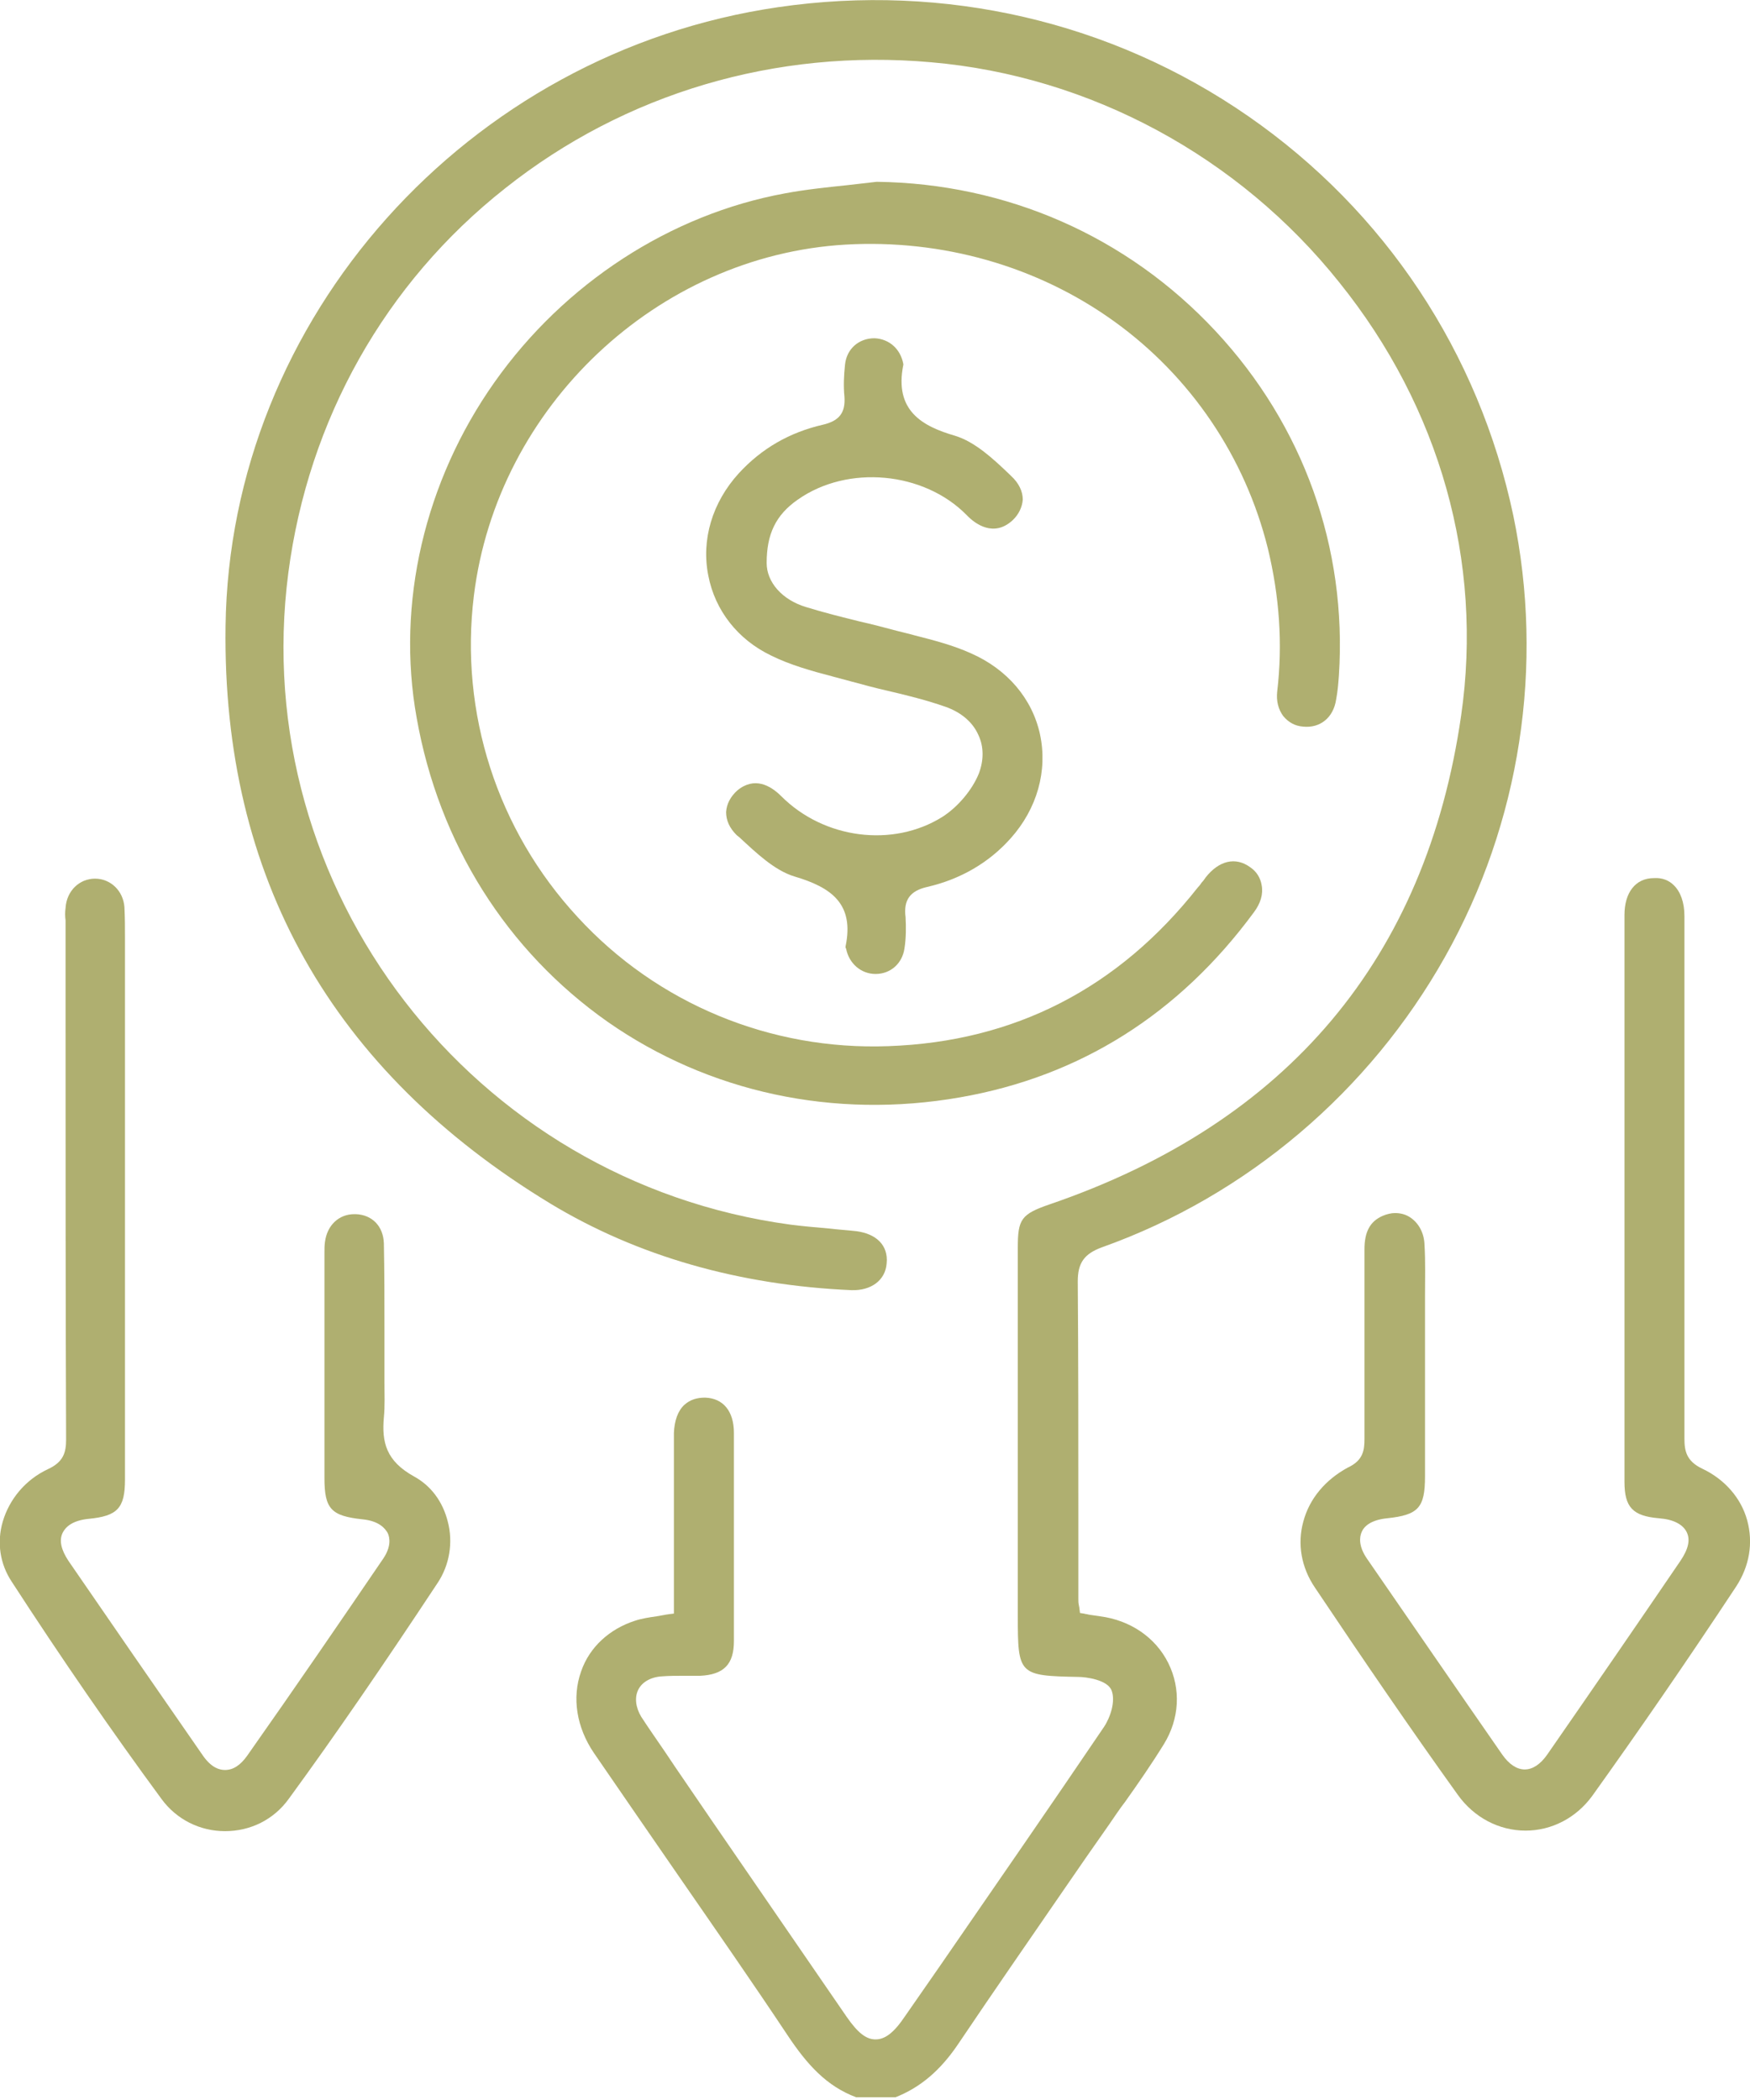
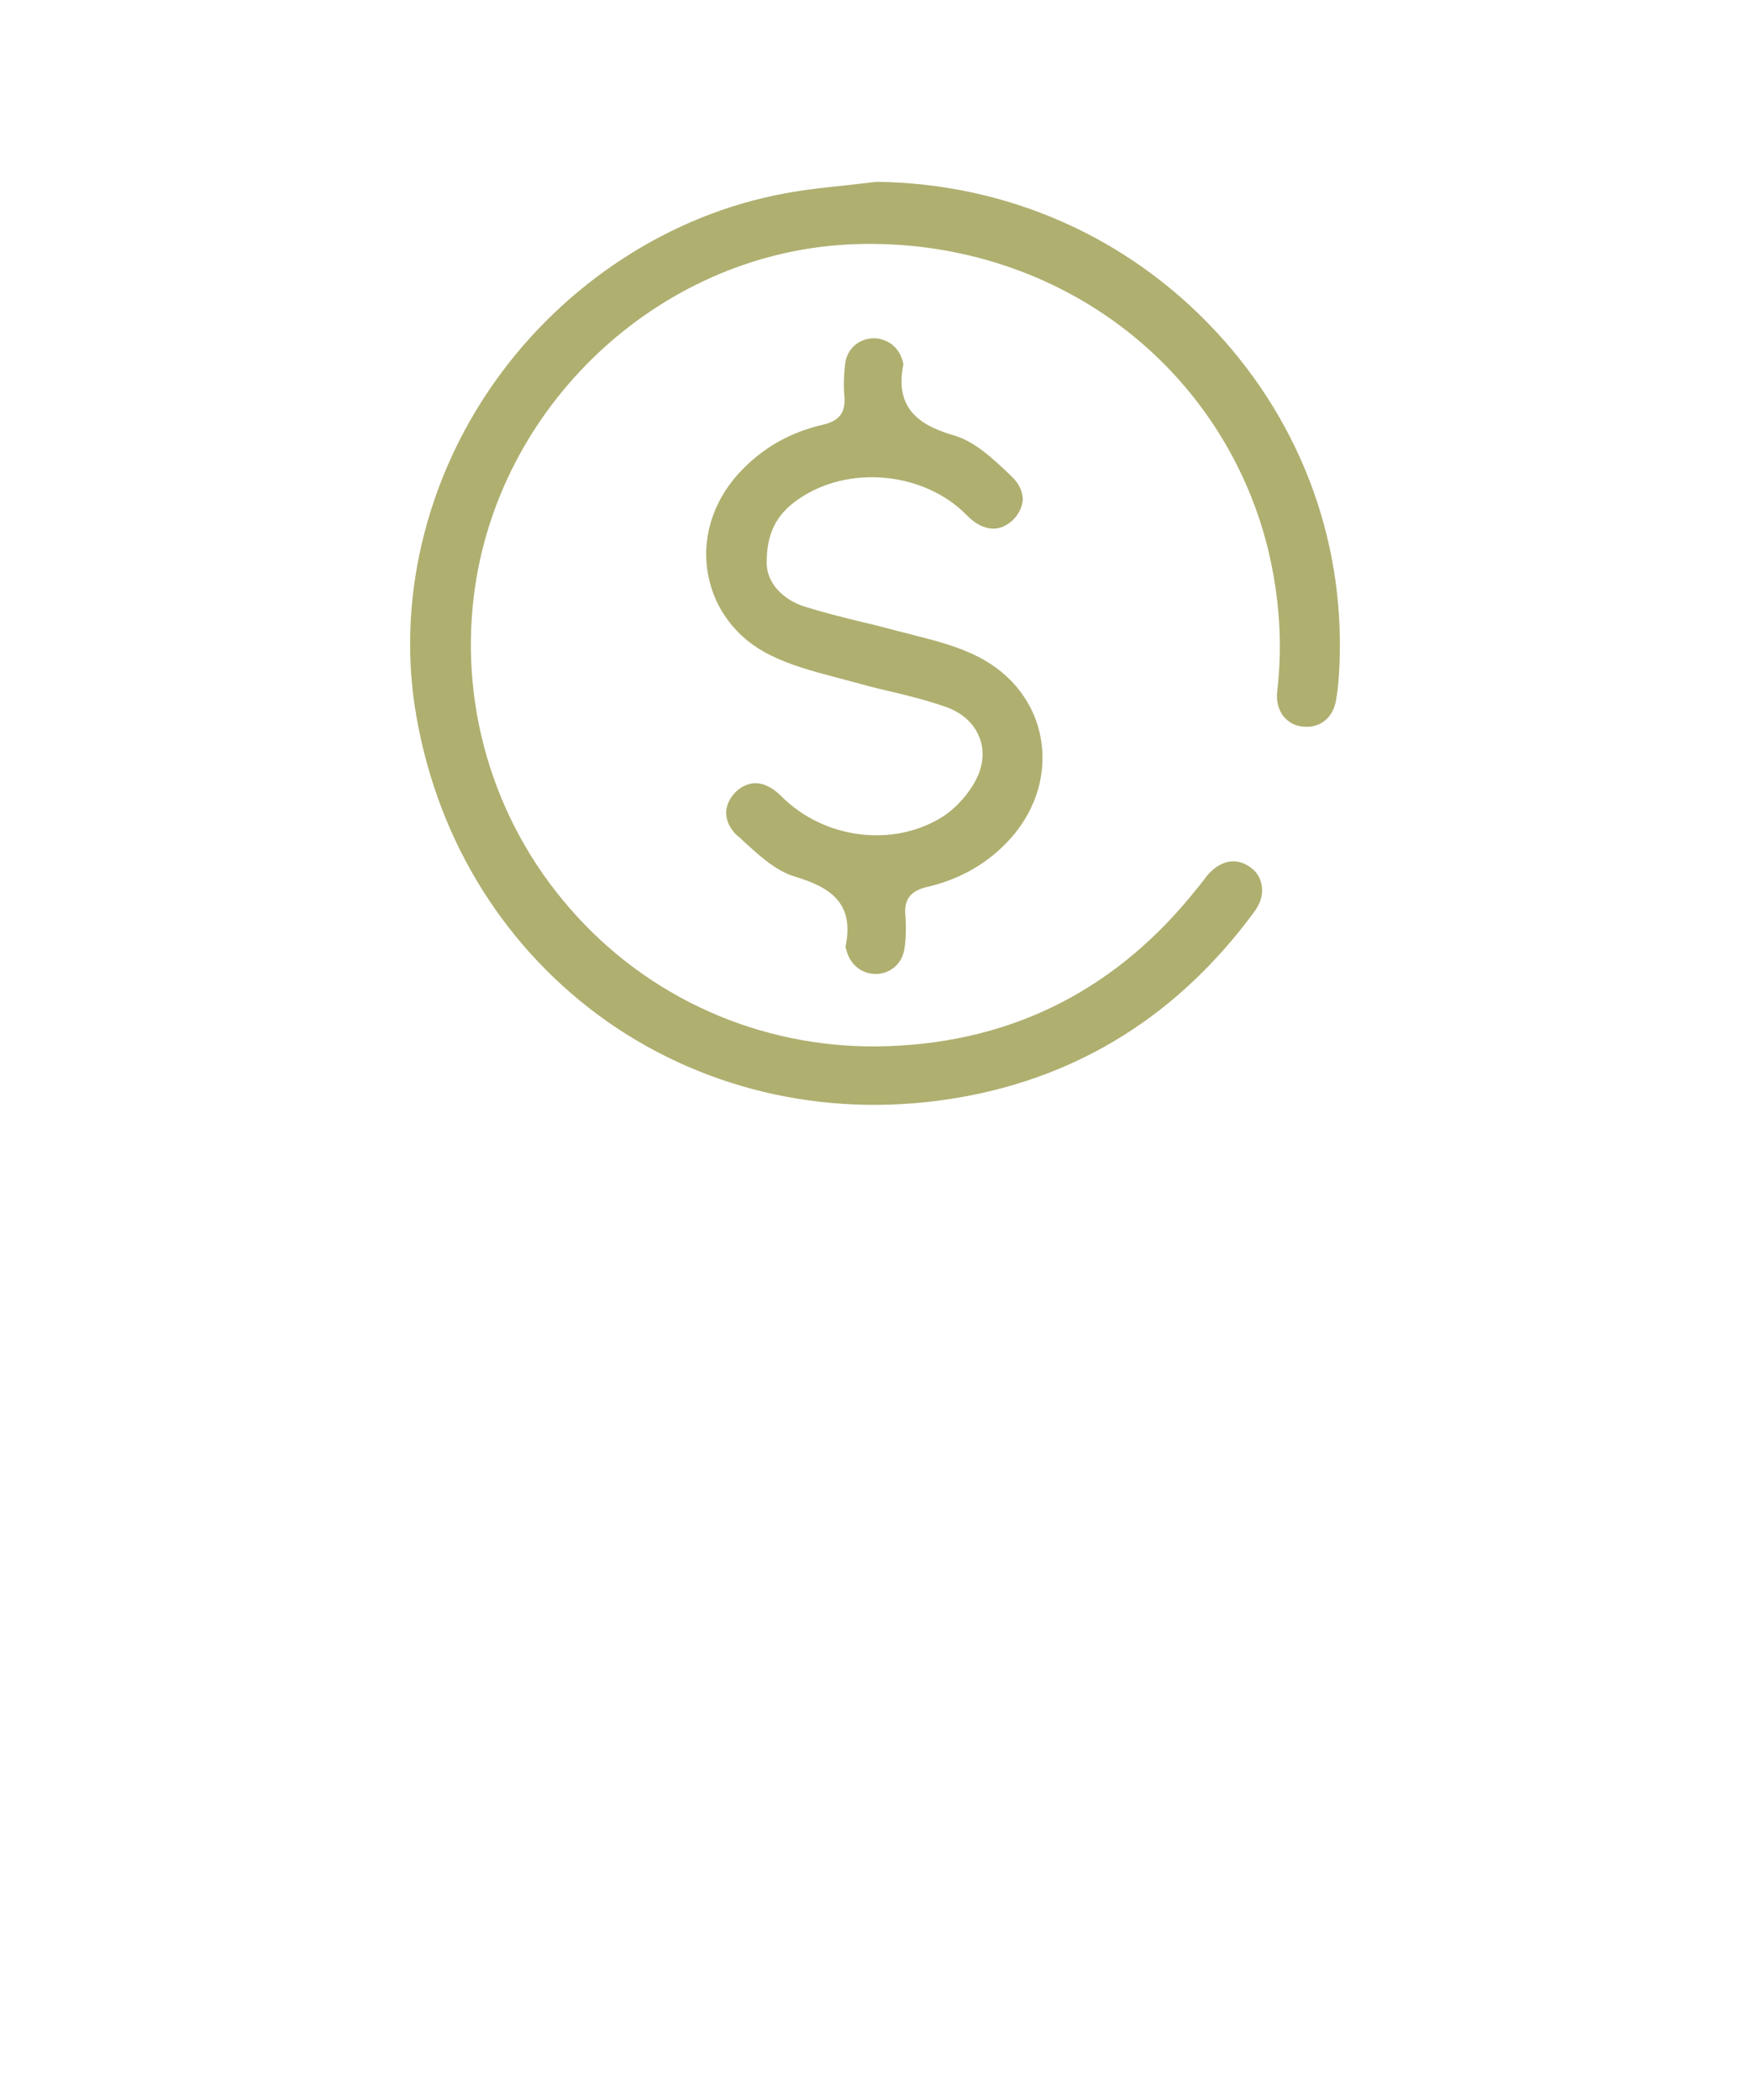
<svg xmlns="http://www.w3.org/2000/svg" width="45" height="54" viewBox="0 0 45 54" fill="none">
  <g clip-path="url(#clip0_53_506)">
-     <path d="M37.157 24.606C39.1 21.149 39.714 17.112 38.914 13.259C38.029 9.066 35.614 5.425 32.1 2.989C28.586 0.552 24.286 -0.439 20.014 0.184C12.014 1.346 5.9 8.188 5.8 16.107C5.714 22.552 8.529 27.538 14.157 30.952C16.386 32.298 19 33.049 21.9 33.176C22.4 33.19 22.771 32.921 22.8 32.482C22.843 32.029 22.543 31.731 22.029 31.66C21.786 31.632 21.543 31.618 21.314 31.59C20.986 31.561 20.657 31.533 20.329 31.491C12.143 30.386 6.357 22.863 7.414 14.732C7.929 10.794 9.9 7.281 12.986 4.845C16.072 2.394 19.957 1.247 23.943 1.601C28.029 1.955 31.857 4.023 34.443 7.267C37.029 10.483 38.143 14.449 37.572 18.401C36.672 24.634 33.114 28.87 27 30.966C26.257 31.221 26.172 31.349 26.172 32.086C26.172 34.451 26.172 36.831 26.172 39.197V41.562C26.172 43.064 26.2 43.092 27.729 43.121C27.914 43.121 28.486 43.191 28.586 43.475C28.686 43.744 28.557 44.155 28.386 44.41C26.986 46.478 25.543 48.56 24.157 50.572L23.271 51.847C22.986 52.272 22.757 52.442 22.514 52.442C22.271 52.442 22.057 52.272 21.771 51.861C20.614 50.175 19.443 48.475 18.286 46.79L17.357 45.43C17.271 45.302 17.186 45.175 17.1 45.047C16.9 44.75 16.686 44.452 16.486 44.141C16.343 43.9 16.314 43.645 16.414 43.446C16.514 43.248 16.743 43.121 17.029 43.106C17.2 43.092 17.386 43.092 17.557 43.092C17.7 43.092 17.857 43.092 18 43.092C18.614 43.064 18.872 42.795 18.872 42.2C18.872 40.613 18.872 38.913 18.872 36.845C18.872 36.293 18.6 35.953 18.129 35.939C17.914 35.939 17.743 35.995 17.6 36.123C17.429 36.279 17.343 36.533 17.329 36.845C17.329 37.454 17.329 38.063 17.329 38.658C17.329 38.913 17.329 39.182 17.329 39.438V41.492L17.214 41.506C17.1 41.52 16.986 41.548 16.886 41.562C16.686 41.591 16.5 41.619 16.329 41.676C15.671 41.888 15.157 42.356 14.943 42.979C14.7 43.659 14.829 44.424 15.271 45.075C16 46.138 16.743 47.215 17.457 48.249C18.386 49.594 19.343 50.968 20.257 52.343C20.757 53.093 21.257 53.646 22.014 53.929H23.029C23.672 53.674 24.186 53.235 24.643 52.555C25.529 51.238 26.443 49.92 27.329 48.631C27.729 48.05 28.129 47.469 28.529 46.903C28.657 46.719 28.786 46.52 28.929 46.336C29.271 45.855 29.614 45.359 29.929 44.849C30.329 44.197 30.372 43.432 30.043 42.767C29.714 42.101 29.057 41.661 28.286 41.562C28.186 41.548 28.1 41.534 28 41.52C27.957 41.506 27.914 41.506 27.872 41.492L27.771 41.477L27.757 41.364C27.757 41.336 27.743 41.293 27.743 41.279C27.729 41.222 27.729 41.166 27.729 41.109C27.729 40.373 27.729 39.65 27.729 38.913C27.729 36.959 27.729 34.933 27.714 32.95C27.714 32.482 27.872 32.241 28.343 32.071C32.072 30.74 35.214 28.062 37.157 24.606Z" fill="#AFAF70" />
    <path d="M34.429 17.367C34.643 14.081 33.514 10.936 31.257 8.514C28.986 6.077 25.886 4.717 22.543 4.675C22.3 4.703 22.043 4.731 21.8 4.76C21.271 4.816 20.714 4.873 20.186 4.972C17.243 5.511 14.514 7.281 12.714 9.831C10.914 12.381 10.186 15.526 10.714 18.458C11.286 21.688 13.029 24.45 15.629 26.278C18.229 28.091 21.443 28.785 24.686 28.218C27.771 27.68 30.314 26.079 32.243 23.459C32.414 23.232 32.486 22.991 32.443 22.765C32.414 22.58 32.314 22.41 32.143 22.297C31.771 22.028 31.343 22.127 31 22.566C30.971 22.609 30.943 22.651 30.9 22.694C30.872 22.736 30.843 22.779 30.8 22.821C28.757 25.413 26.086 26.788 22.843 26.901C19.814 27.014 16.9 25.81 14.857 23.586C12.786 21.348 11.814 18.331 12.186 15.313C12.786 10.454 16.9 6.573 21.743 6.29C24.229 6.148 26.672 6.842 28.643 8.259C30.614 9.675 32.014 11.743 32.6 14.095C32.9 15.328 32.986 16.56 32.843 17.778C32.814 18.019 32.871 18.246 33 18.416C33.129 18.571 33.3 18.671 33.514 18.685C33.943 18.727 34.286 18.458 34.357 17.991C34.4 17.764 34.414 17.566 34.429 17.367Z" fill="#AFAF70" />
-     <path d="M33.514 39.126C33.357 39.693 33.457 40.302 33.814 40.826C35.057 42.682 36.286 44.481 37.486 46.152C37.9 46.733 38.543 47.073 39.229 47.073C39.9 47.073 40.529 46.747 40.943 46.181C42.129 44.523 43.343 42.767 44.643 40.798C44.986 40.273 45.086 39.678 44.929 39.098C44.772 38.517 44.343 38.035 43.772 37.766C43.357 37.568 43.314 37.299 43.314 36.987C43.314 35.287 43.314 33.545 43.314 31.873V30.301V28.417C43.314 26.802 43.314 25.187 43.314 23.558C43.314 23.204 43.214 22.934 43.043 22.765C42.914 22.637 42.743 22.566 42.529 22.58C42.057 22.58 41.772 22.949 41.772 23.529C41.772 28.388 41.772 33.247 41.772 38.106C41.772 38.758 41.986 38.984 42.657 39.041C43.029 39.069 43.272 39.197 43.371 39.395C43.471 39.593 43.414 39.834 43.214 40.132C42.143 41.704 41.014 43.347 39.786 45.118C39.429 45.628 38.986 45.628 38.629 45.118C37.429 43.39 36.272 41.704 35.157 40.089C34.929 39.764 34.957 39.523 35.014 39.395C35.072 39.254 35.243 39.084 35.672 39.041C36.471 38.956 36.643 38.772 36.643 37.965C36.643 36.888 36.643 35.825 36.643 34.749V33.885C36.643 33.7 36.643 33.516 36.643 33.332C36.643 32.893 36.657 32.44 36.629 31.986C36.614 31.689 36.471 31.434 36.243 31.292C36.129 31.221 36 31.193 35.871 31.193C35.772 31.193 35.657 31.221 35.557 31.264C35.229 31.406 35.086 31.675 35.086 32.128C35.086 32.936 35.086 33.743 35.086 34.55C35.086 35.372 35.086 36.18 35.086 37.001C35.086 37.285 35.057 37.554 34.657 37.738C34.086 38.049 33.672 38.531 33.514 39.126Z" fill="#AFAF70" />
-     <path d="M0.071 39.126C-0.086 39.664 2.98708e-05 40.217 0.3 40.67C1.586 42.653 2.886 44.537 4.157 46.265C4.543 46.789 5.143 47.087 5.786 47.087C6.443 47.087 7.043 46.789 7.429 46.251C8.629 44.608 9.871 42.795 11.257 40.698C11.557 40.245 11.657 39.664 11.514 39.126C11.386 38.616 11.086 38.205 10.643 37.964C9.929 37.568 9.814 37.086 9.871 36.448C9.9 36.151 9.886 35.839 9.886 35.542C9.886 35.414 9.886 35.273 9.886 35.145C9.886 34.848 9.886 34.536 9.886 34.239C9.886 33.488 9.886 32.723 9.871 31.972C9.857 31.533 9.571 31.235 9.143 31.221C9.129 31.221 9.129 31.221 9.114 31.221C8.714 31.221 8.414 31.505 8.357 31.93C8.343 32.029 8.343 32.114 8.343 32.227V32.284V33.374C8.343 34.919 8.343 36.462 8.343 38.007C8.343 38.8 8.514 38.984 9.329 39.069C9.743 39.112 9.9 39.296 9.971 39.423C10.029 39.551 10.057 39.777 9.857 40.075C8.786 41.647 7.643 43.319 6.357 45.146C6.186 45.387 6 45.514 5.786 45.514C5.643 45.514 5.443 45.458 5.229 45.16C4 43.39 2.857 41.732 1.757 40.132C1.571 39.848 1.514 39.607 1.614 39.409C1.686 39.267 1.857 39.097 2.286 39.055C3.014 38.984 3.214 38.786 3.214 38.049C3.214 36.349 3.214 34.663 3.214 32.964V24.478C3.214 24.365 3.214 24.252 3.214 24.152C3.214 23.883 3.214 23.6 3.2 23.331C3.171 22.906 2.843 22.594 2.443 22.594C2.043 22.594 1.714 22.906 1.686 23.345C1.671 23.458 1.671 23.558 1.686 23.671C1.686 23.713 1.686 23.756 1.686 23.812V26.348C1.686 29.847 1.686 33.459 1.7 37.015C1.7 37.355 1.629 37.596 1.229 37.78C0.657 38.049 0.243 38.545 0.071 39.126Z" fill="#AFAF70" />
    <path d="M23.843 22.807C24.7 22.609 25.429 22.184 25.986 21.56C26.671 20.795 26.943 19.818 26.743 18.883C26.543 17.962 25.9 17.211 24.971 16.801C24.5 16.588 24 16.461 23.5 16.333C23.357 16.291 23.214 16.262 23.057 16.22C22.743 16.135 22.414 16.05 22.1 15.979C21.643 15.866 21.186 15.752 20.729 15.611C20.114 15.427 19.714 14.973 19.714 14.477C19.714 13.741 19.943 13.245 20.514 12.848C21.8 11.942 23.757 12.126 24.857 13.245C25.086 13.486 25.557 13.812 26.029 13.387C26.2 13.231 26.286 13.033 26.3 12.848C26.3 12.636 26.2 12.423 26 12.239L25.957 12.197C25.543 11.8 25.071 11.361 24.557 11.205C23.729 10.964 22.986 10.568 23.229 9.378C23.229 9.364 23.229 9.364 23.229 9.364C23.157 8.967 22.857 8.712 22.486 8.698C22.086 8.698 21.771 8.967 21.729 9.378C21.7 9.647 21.686 9.93 21.714 10.199C21.743 10.61 21.586 10.823 21.157 10.922C20.3 11.12 19.586 11.531 19 12.168C18.314 12.919 18.029 13.882 18.214 14.803C18.386 15.696 18.971 16.446 19.829 16.857C20.314 17.098 20.871 17.254 21.414 17.396C21.571 17.438 21.729 17.48 21.886 17.523C22.2 17.608 22.514 17.693 22.829 17.764C23.314 17.877 23.829 18.005 24.314 18.175C24.714 18.316 25.014 18.571 25.157 18.897C25.3 19.195 25.3 19.549 25.171 19.889C25 20.314 24.629 20.753 24.229 21.008C22.957 21.801 21.186 21.575 20.086 20.47C19.814 20.2 19.4 19.96 18.957 20.328C18.786 20.484 18.686 20.668 18.671 20.88C18.671 21.093 18.757 21.291 18.943 21.475L19.014 21.532C19.443 21.929 19.914 22.382 20.429 22.538C21.386 22.821 21.971 23.246 21.743 24.337V24.351C21.743 24.365 21.743 24.379 21.757 24.393C21.829 24.776 22.143 25.045 22.514 25.045C22.9 25.045 23.2 24.776 23.257 24.393C23.3 24.124 23.3 23.841 23.286 23.586C23.229 23.147 23.4 22.906 23.843 22.807Z" fill="#AFAF70" />
  </g>
  <defs>
    <clipPath id="clip0_53_506">
      <rect width="45" height="54" fill="white" />
    </clipPath>
  </defs>
</svg>